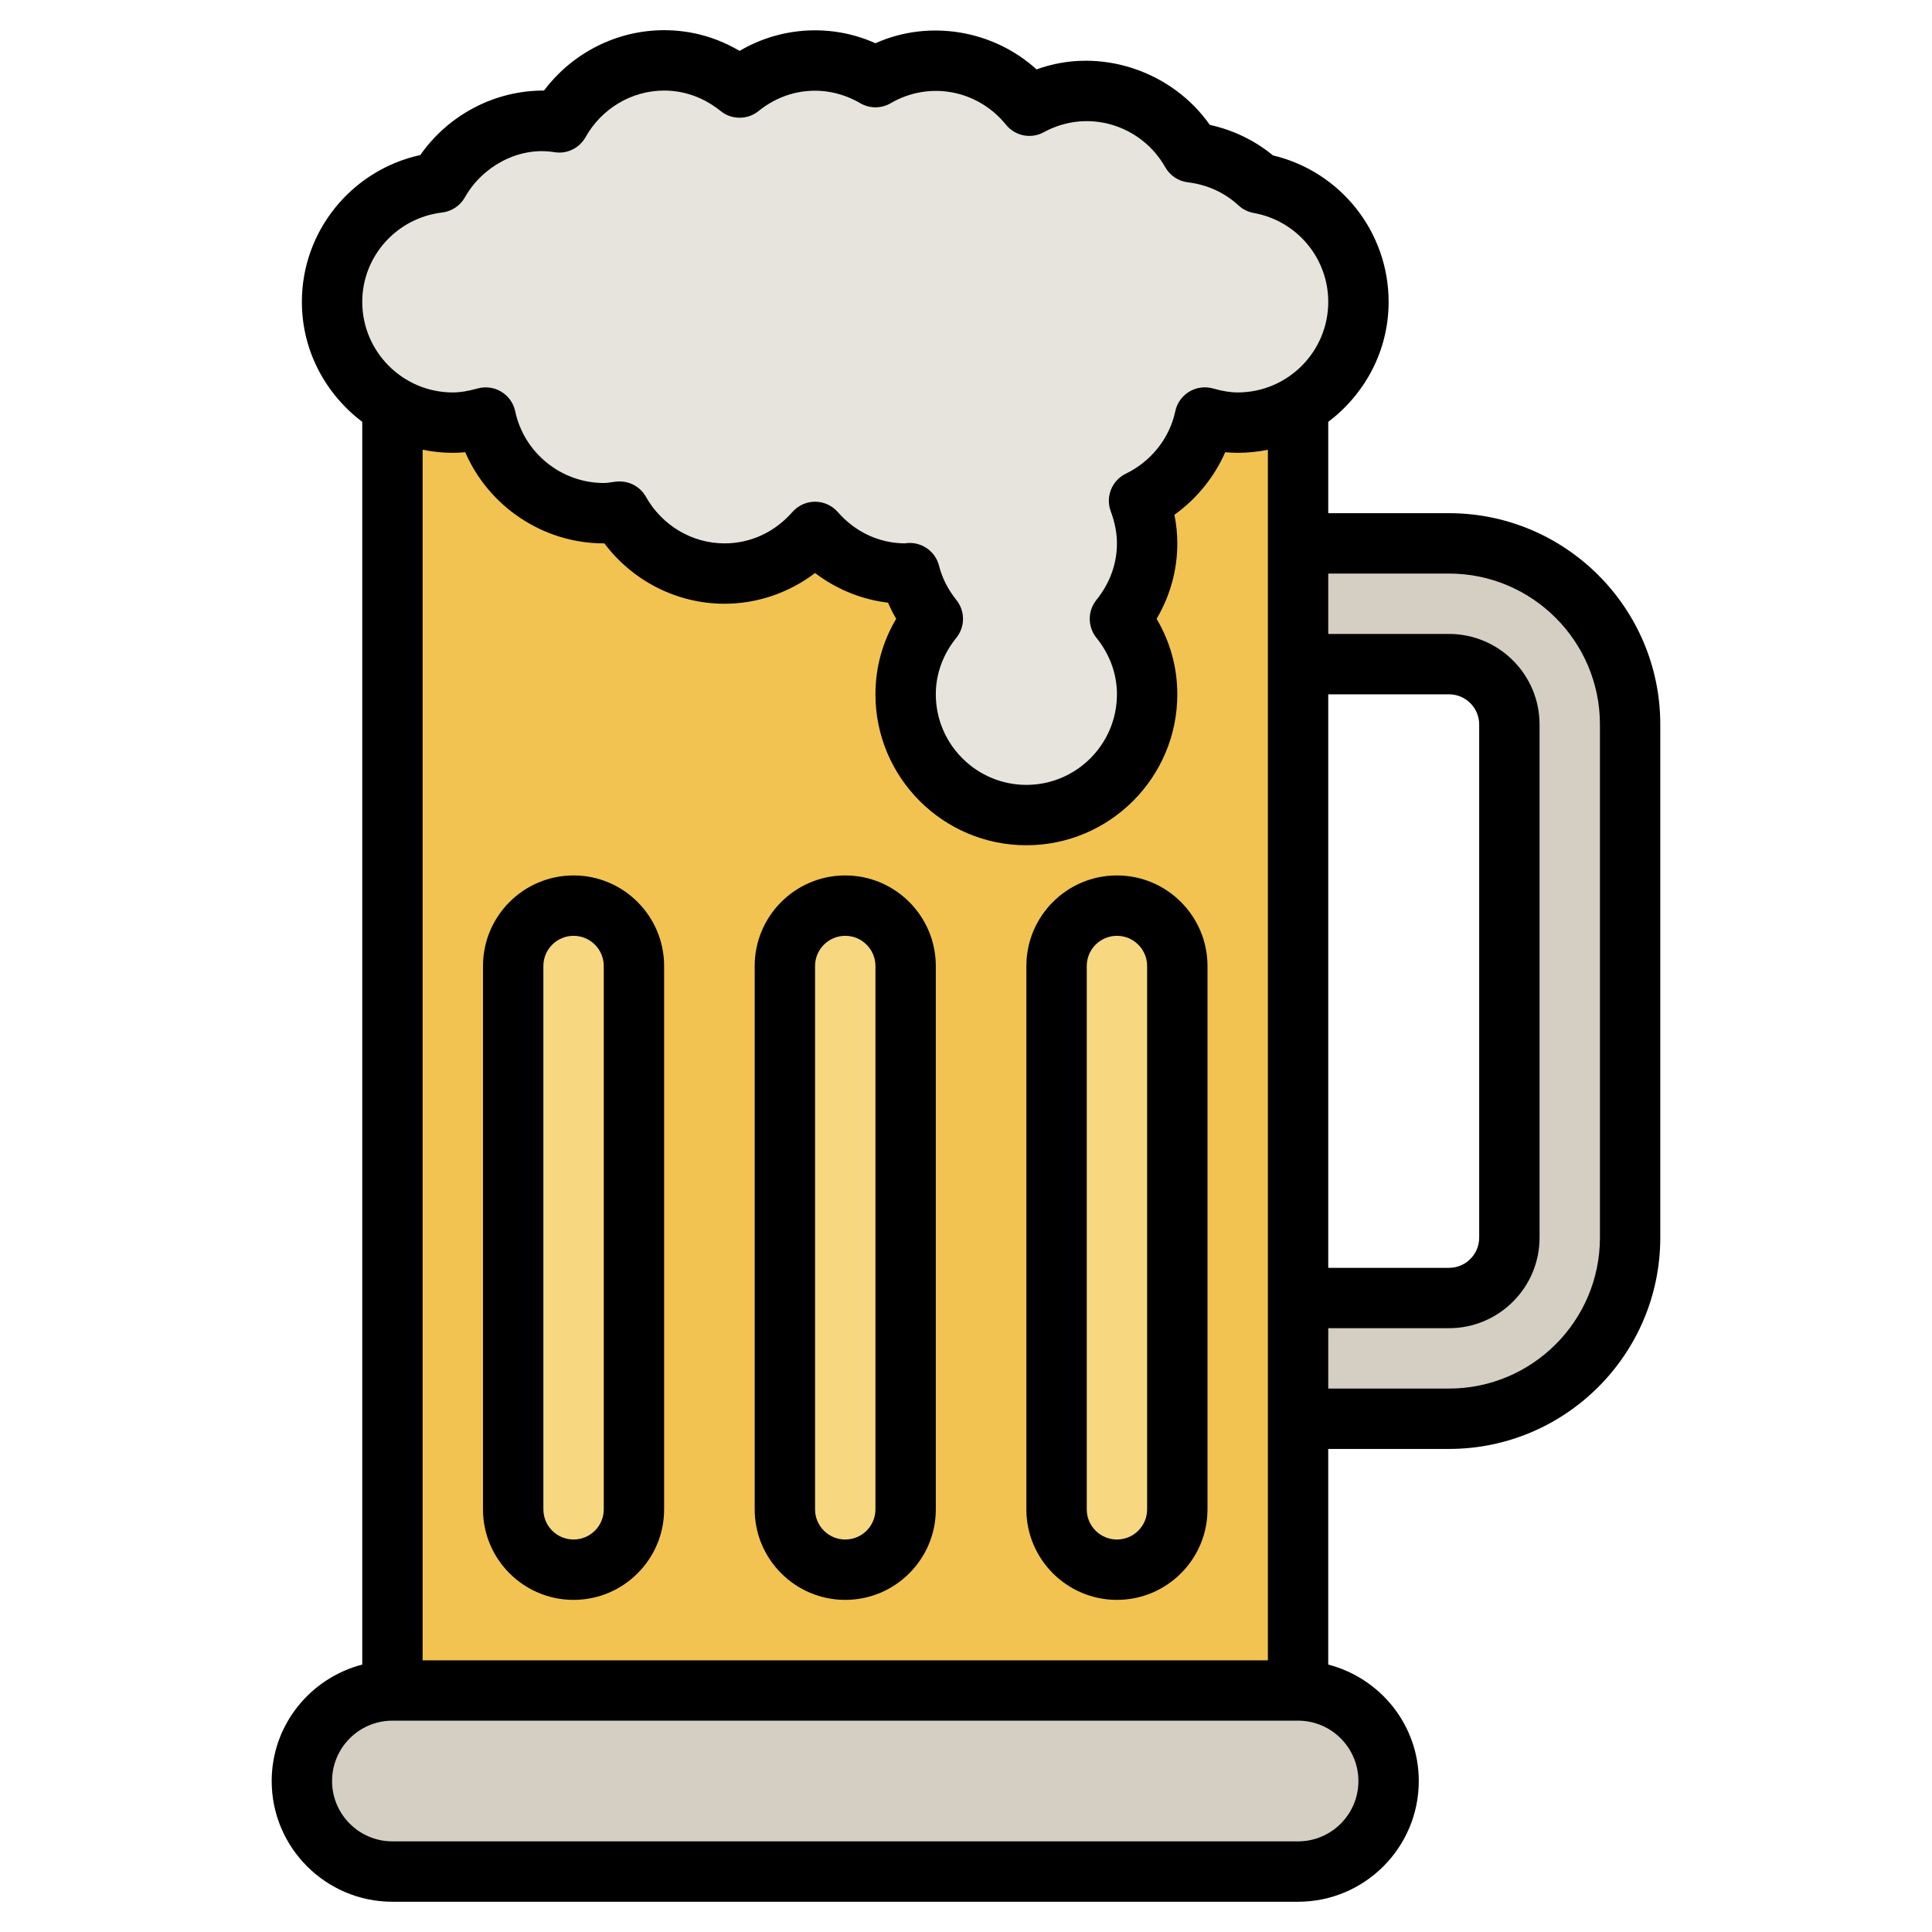
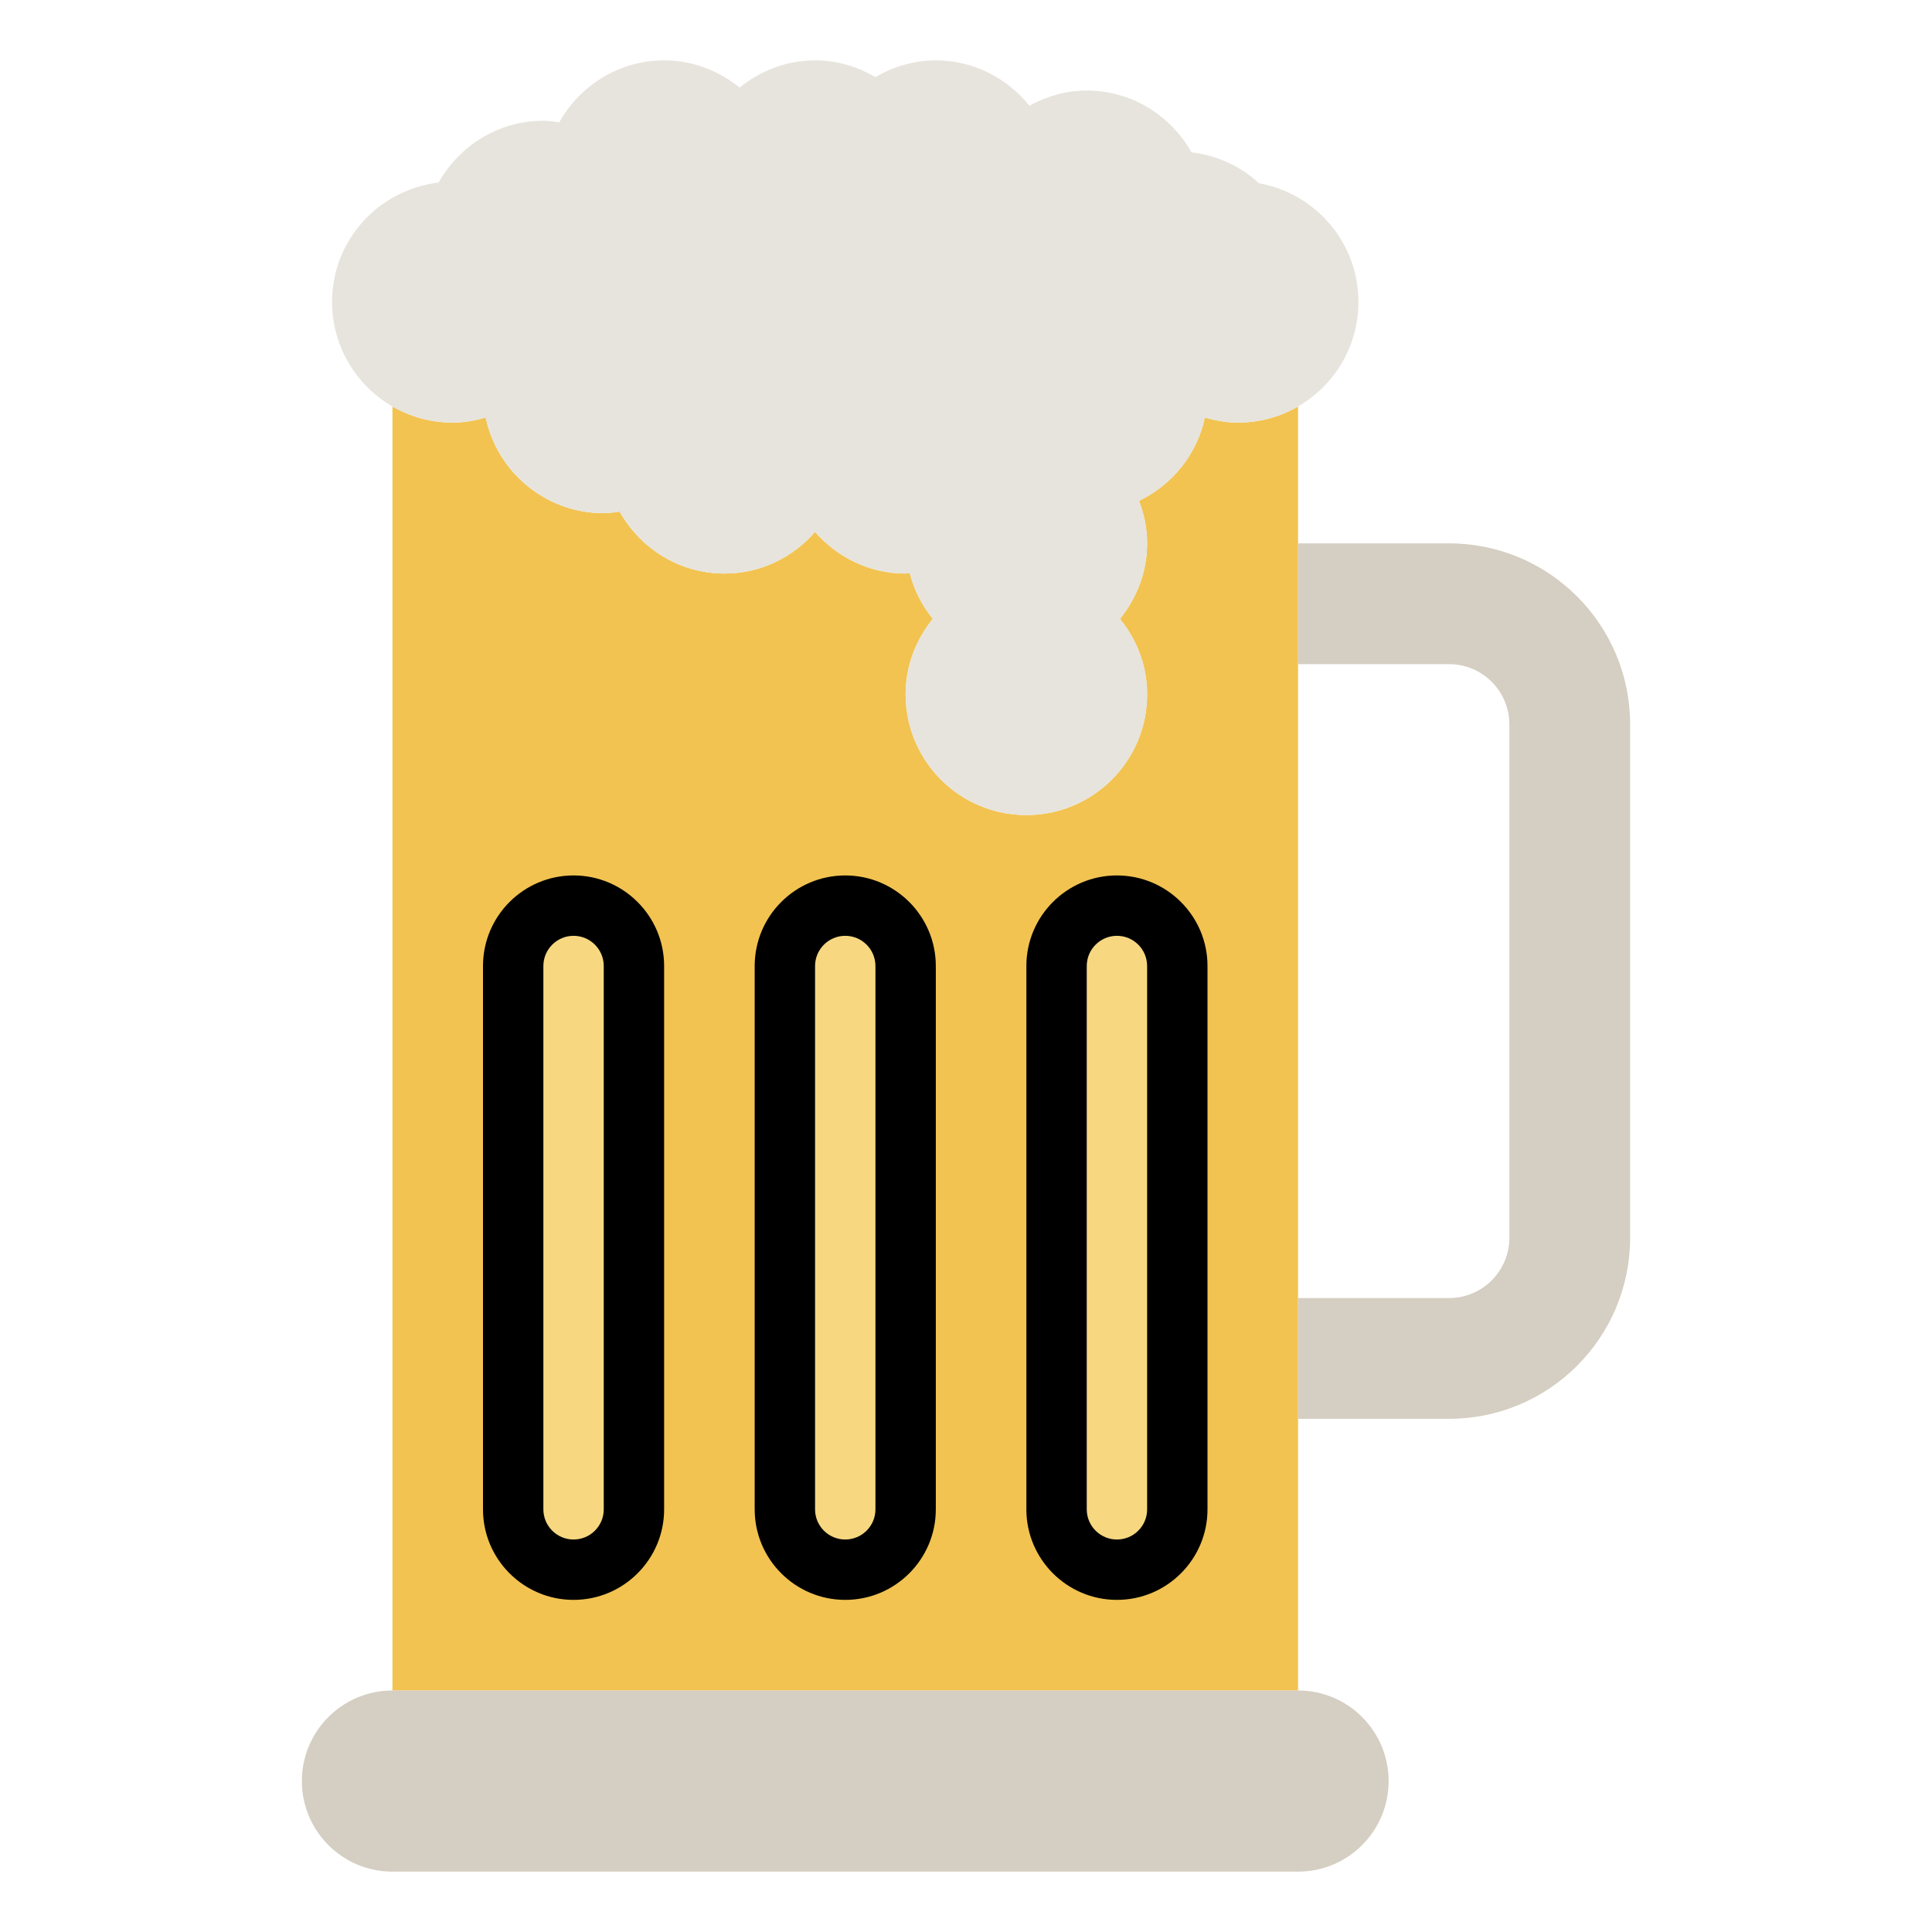
<svg xmlns="http://www.w3.org/2000/svg" id="Layer_3" height="512" viewBox="0 0 64 64" width="512">
  <g>
    <path d="m43 13.462v42.538h-30v-42.536.001c.588.34 1.271.535 2 .535.38 0 .741-.07 1.089-.169.383 1.81 1.987 3.169 3.911 3.169.18 0 .352-.03.526-.053.685 1.219 1.976 2.053 3.474 2.053 1.202 0 2.267-.541 3-1.38.733.839 1.798 1.38 3 1.38.047 0 .091-.012.137-.014.144.564.408 1.074.763 1.514-.554.687-.9 1.549-.9 2.5 0 2.209 1.791 4 4 4s4-1.791 4-4c0-.951-.346-1.813-.901-2.5.555-.687.901-1.549.901-2.5 0-.498-.102-.969-.268-1.409 1.097-.531 1.921-1.536 2.18-2.76.347.099.708.169 1.088.169.729 0 1.413-.195 2.001-.536z" fill="#f2c351" />
    <path d="m43 62h-30c-1.657 0-3-1.343-3-3 0-1.657 1.343-3 3-3h30c1.657 0 3 1.343 3 3 0 1.657-1.343 3-3 3z" fill="#d5cec2" />
    <path d="m43 43h5c1.105 0 2-.895 2-2v-17c0-1.105-.895-2-2-2h-5v-4h5c3.314 0 6 2.686 6 6v17c0 3.314-2.686 6-6 6h-5z" fill="#d5cec2" />
    <path d="m41.707 6.071c-.603-.558-1.377-.922-2.236-1.024-.686-1.216-1.975-2.047-3.471-2.047-.692 0-1.333.192-1.9.501-.733-.908-1.842-1.501-3.1-1.501-.732 0-1.41.211-2 .555-.59-.344-1.268-.555-2-.555-.951 0-1.813.346-2.5.901-.687-.555-1.549-.901-2.5-.901-1.498 0-2.789.834-3.474 2.053-.174-.023-.346-.053-.526-.053-1.496 0-2.785.831-3.471 2.047-1.984.236-3.529 1.905-3.529 3.953 0 2.209 1.791 4 4 4 .38 0 .741-.07 1.089-.169.383 1.81 1.987 3.169 3.911 3.169.18 0 .352-.03.526-.053.685 1.219 1.976 2.053 3.474 2.053 1.202 0 2.267-.541 3-1.38.733.839 1.798 1.38 3 1.38.047 0 .091-.012.137-.014.144.564.408 1.074.763 1.514-.554.687-.9 1.549-.9 2.5 0 2.209 1.791 4 4 4s4-1.791 4-4c0-.951-.346-1.813-.901-2.5.555-.687.901-1.549.901-2.5 0-.498-.102-.969-.268-1.409 1.097-.531 1.921-1.536 2.18-2.76.347.099.708.169 1.088.169 2.209 0 4-1.791 4-4 0-1.967-1.422-3.594-3.293-3.929z" fill="#e7e4dd" />
    <g fill="#f7d881">
      <path d="m19 52c-1.105 0-2-.895-2-2v-18c0-1.105.895-2 2-2 1.105 0 2 .895 2 2v18c0 1.105-.895 2-2 2z" />
      <path d="m28 52c-1.105 0-2-.895-2-2v-18c0-1.105.895-2 2-2 1.105 0 2 .895 2 2v18c0 1.105-.895 2-2 2z" />
      <path d="m37 52c-1.105 0-2-.895-2-2v-18c0-1.105.895-2 2-2 1.105 0 2 .895 2 2v18c0 1.105-.895 2-2 2z" />
    </g>
    <g>
-       <path d="m48 17h-4v-3.025c1.207-.914 2-2.347 2-3.974 0-2.323-1.595-4.32-3.833-4.854-.606-.498-1.318-.841-2.09-1.01-1.256-1.791-3.647-2.602-5.74-1.838-1.424-1.296-3.547-1.669-5.337-.867-1.458-.655-3.143-.547-4.5.254-.763-.451-1.615-.686-2.5-.686-1.569 0-3.041.752-3.979 2-.007 0-.014 0-.021 0-1.625 0-3.146.808-4.078 2.136-2.268.498-3.922 2.509-3.922 4.864 0 1.627.793 3.061 2 3.974v41.167c-1.721.447-3 1.999-3 3.859 0 2.204 1.794 3.998 4 3.998h30c2.205 0 3.999-1.794 3.999-3.999 0-1.859-1.279-3.411-3-3.858v-7.143h4c3.859 0 7-3.14 7-7v-16.998c.001-3.86-3.14-7-6.999-7zm-4 6h4c.552 0 1 .448 1 1v16.999c0 .552-.448 1-1 1h-4zm-29.354-15.96c.316-.038.596-.224.753-.501.585-1.038 1.766-1.662 2.891-1.509.002 0 .102.014.104.015.409.056.802-.146 1.003-.501.535-.953 1.532-1.544 2.603-1.544.675 0 1.322.234 1.872.678.366.296.89.296 1.257 0 .968-.783 2.265-.901 3.369-.259.311.181.696.182 1.006 0 1.309-.76 2.906-.42 3.818.71.303.376.833.484 1.256.25 1.486-.807 3.245-.217 4.022 1.16.157.277.436.464.753.501.636.076 1.216.34 1.675.765.14.13.314.216.503.25 1.43.256 2.469 1.495 2.469 2.945 0 1.654-1.346 3-3 3-.241 0-.5-.042-.815-.131-.265-.075-.553-.038-.79.105s-.405.378-.462.649c-.188.89-.8 1.662-1.636 2.067-.466.226-.683.769-.5 1.253.134.359.203.715.203 1.057 0 .675-.234 1.322-.679 1.872-.296.367-.296.89 0 1.257.444.549.679 1.196.679 1.871 0 1.654-1.346 3-3 3s-3-1.346-3-3c0-.675.235-1.322.679-1.871.296-.367.296-.89 0-1.257-.275-.341-.468-.722-.573-1.133-.113-.444-.514-.753-.969-.753-.014 0-.028 0-.042.001-.057.002-.112.008-.095.013-.864 0-1.662-.368-2.247-1.038-.19-.217-.464-.342-.753-.342-.288 0-.562.125-.752.342-.586.669-1.384 1.038-2.248 1.038-1.071 0-2.068-.591-2.603-1.543-.2-.356-.59-.549-1.003-.501l-.109.015c-.094.012-.188.029-.285.029-1.408 0-2.642-.999-2.933-2.376-.057-.271-.225-.506-.462-.649-.236-.143-.521-.18-.79-.105-.315.088-.574.13-.815.13-1.654 0-3-1.346-3-3 0-1.508 1.138-2.781 2.646-2.96zm.354 7.96c.136 0 .272-.006.411-.02.778 1.795 2.577 3.02 4.589 3.02h.021c.938 1.248 2.41 2 3.979 2 1.086 0 2.138-.363 3-1.018.707.537 1.541.878 2.417.983.079.183.169.36.27.533-.452.763-.687 1.615-.687 2.502 0 2.757 2.243 5 5 5s5-2.243 5-5c0-.885-.235-1.737-.686-2.5.45-.764.686-1.615.686-2.5 0-.314-.032-.63-.096-.947.738-.529 1.322-1.25 1.683-2.073.138.013.276.02.413.02.342 0 .677-.035 1-.101v40.101h-28v-40.102c.323.066.658.102 1 .102zm29.999 44c0 1.102-.897 1.998-1.999 1.998h-30c-1.103 0-2-.896-2-1.999 0-1.104.897-2 2-2h30c1.102 0 1.999.897 1.999 2.001zm8.001-18.002c0 2.758-2.243 5-5 5h-4v-2h4c1.654 0 3-1.346 3-3v-16.998c0-1.654-1.346-3-3-3h-4v-2h4c2.757 0 5 2.243 5 5z" />
      <path d="m19 52.998c1.654 0 3-1.345 3-2.998v-18c0-1.654-1.346-3-3-3-1.655 0-3 1.345-3 3v18c0 1.653 1.346 2.998 3 2.998zm-1-20.998c0-.551.448-1 1-1 .551 0 1 .448 1 1v18c0 .551-.448.998-1 .998h-.001c-.551 0-.999-.447-.999-.998z" />
      <path d="m28 52.998c1.654 0 3-1.345 3-2.998v-18c0-1.654-1.346-3-3-3-1.655 0-3 1.345-3 3v18c0 1.653 1.346 2.998 3 2.998zm-1-20.998c0-.551.448-1 1-1 .551 0 1 .448 1 1v18c0 .551-.448.998-1 .998h-.001c-.551 0-.999-.447-.999-.998z" />
      <path d="m37 52.998c1.654 0 3-1.345 3-2.998v-18c0-1.654-1.346-3-3-3-1.655 0-3 1.345-3 3v18c0 1.653 1.346 2.998 3 2.998zm-1-20.998c0-.551.448-1 1-1 .551 0 1 .448 1 1v18c0 .551-.448.998-1 .998h-.001c-.551 0-.999-.447-.999-.998z" />
    </g>
  </g>
</svg>